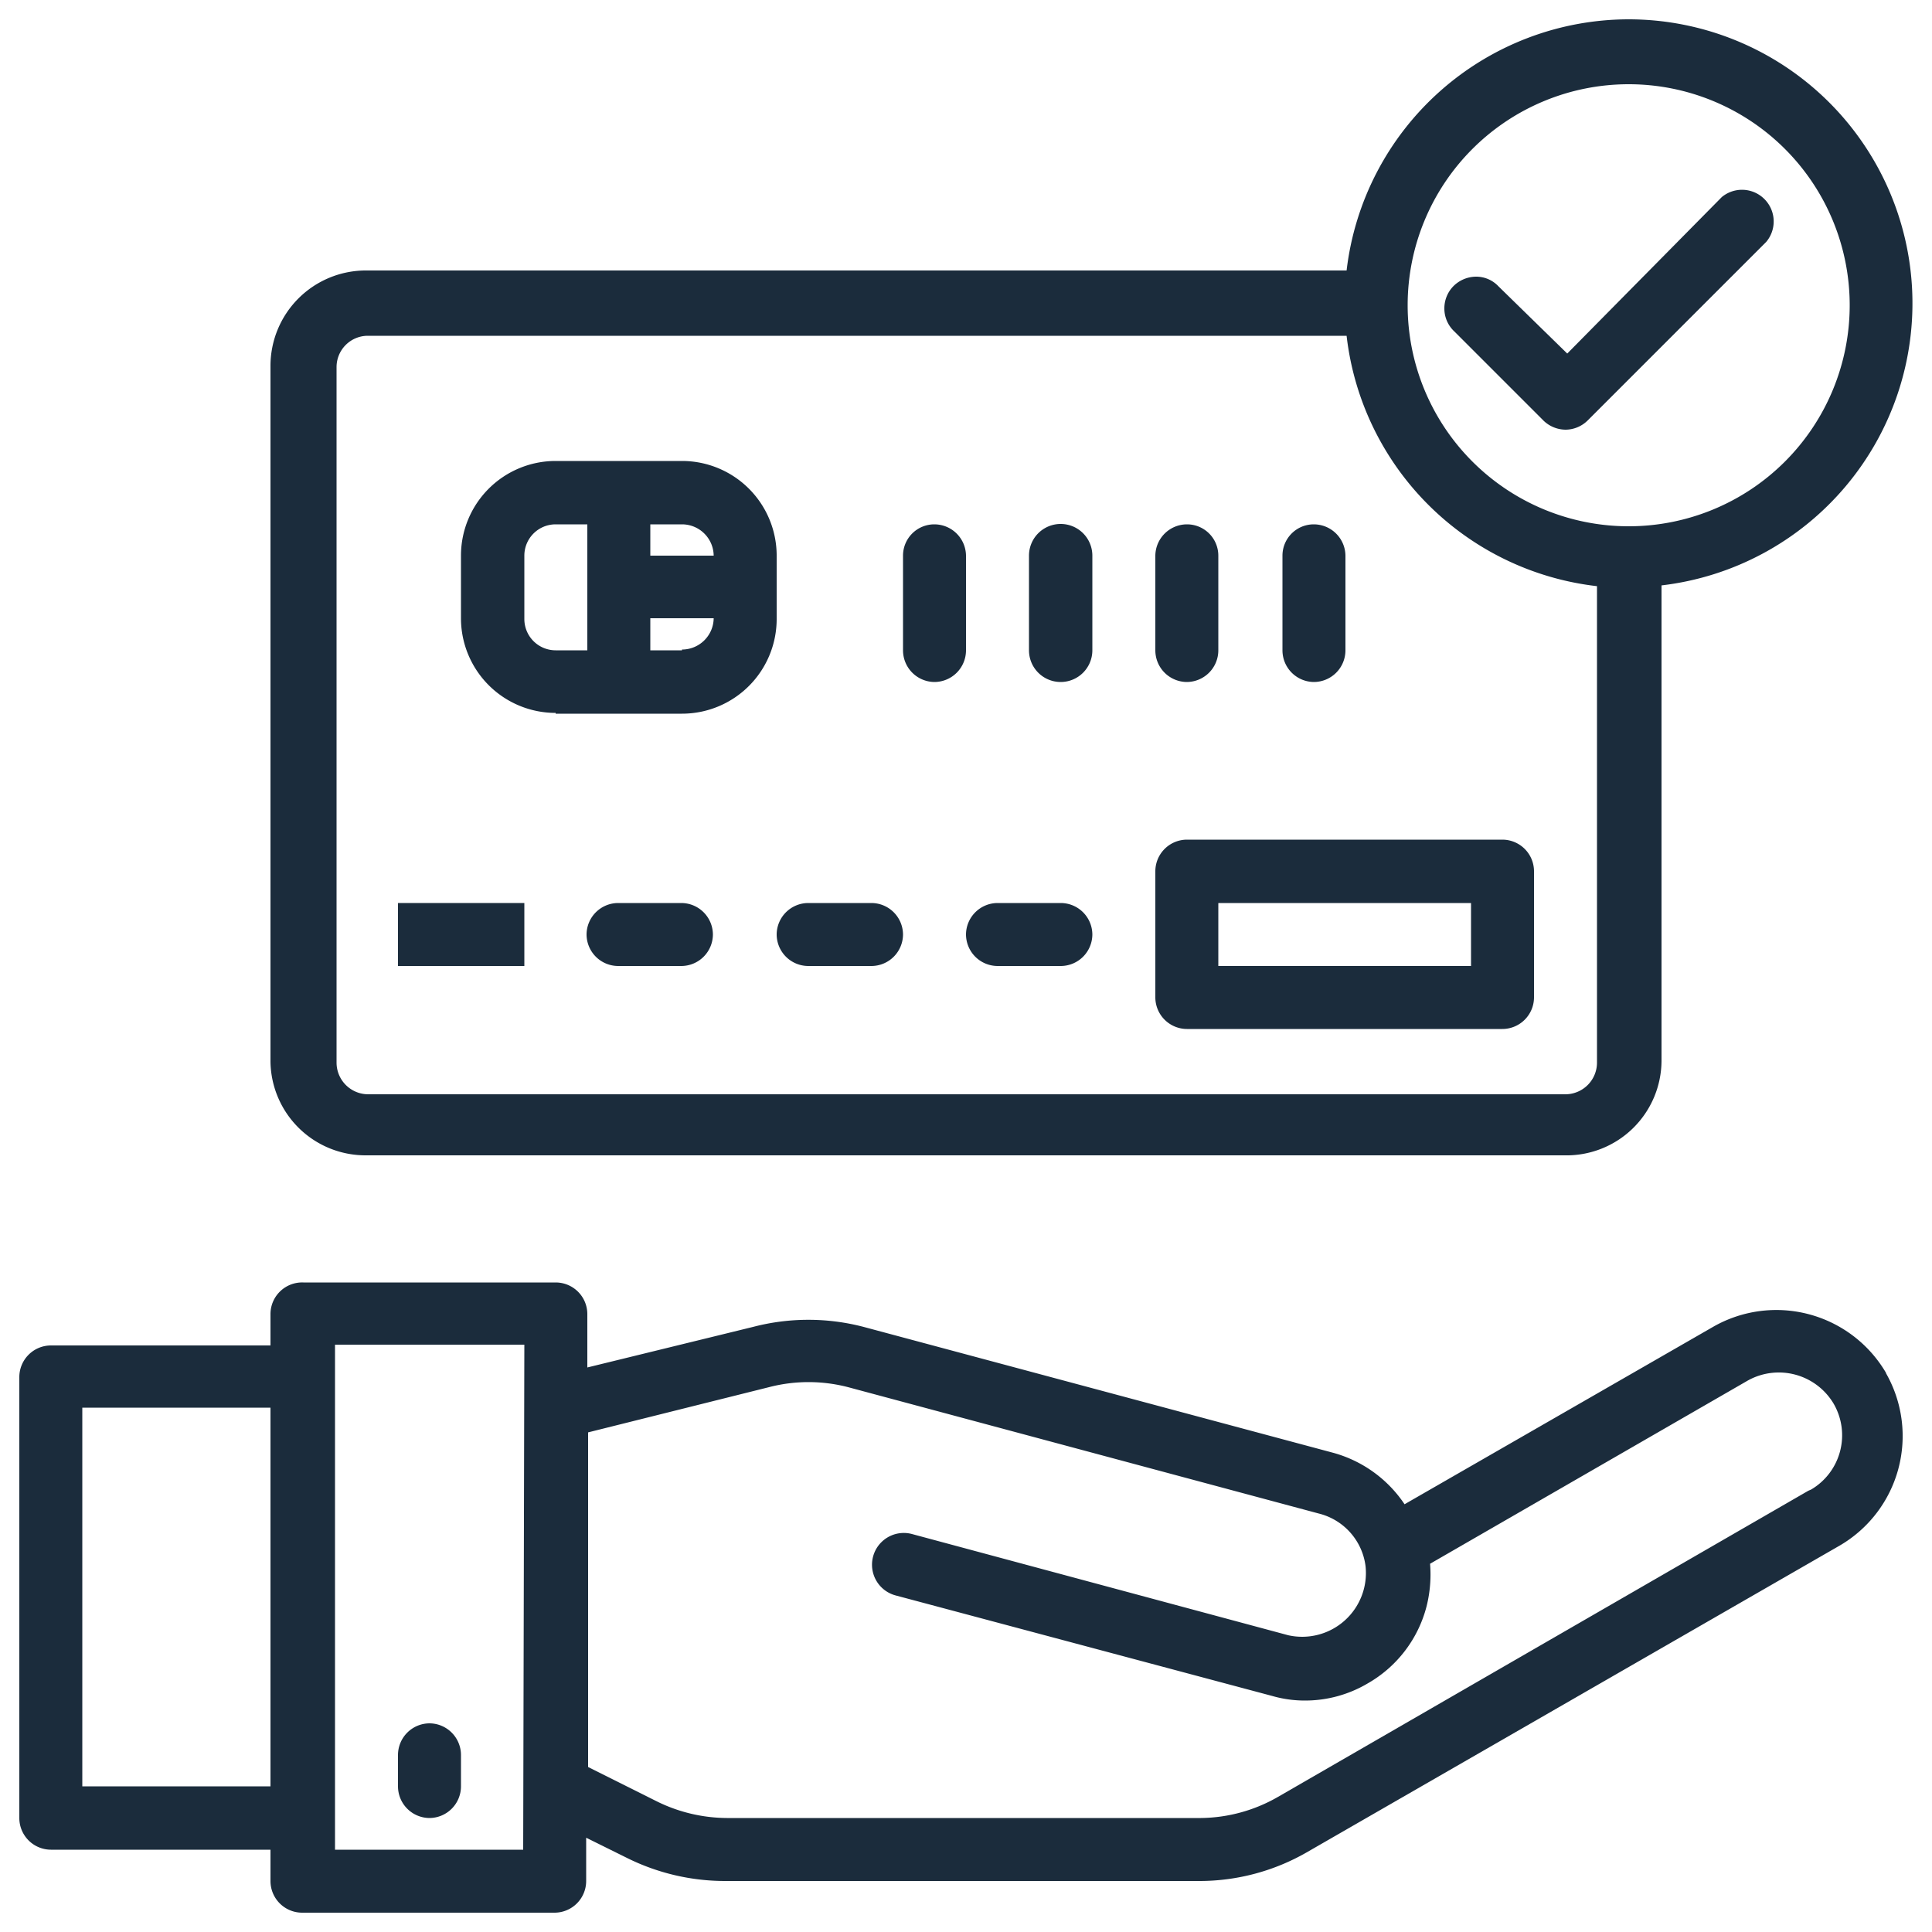
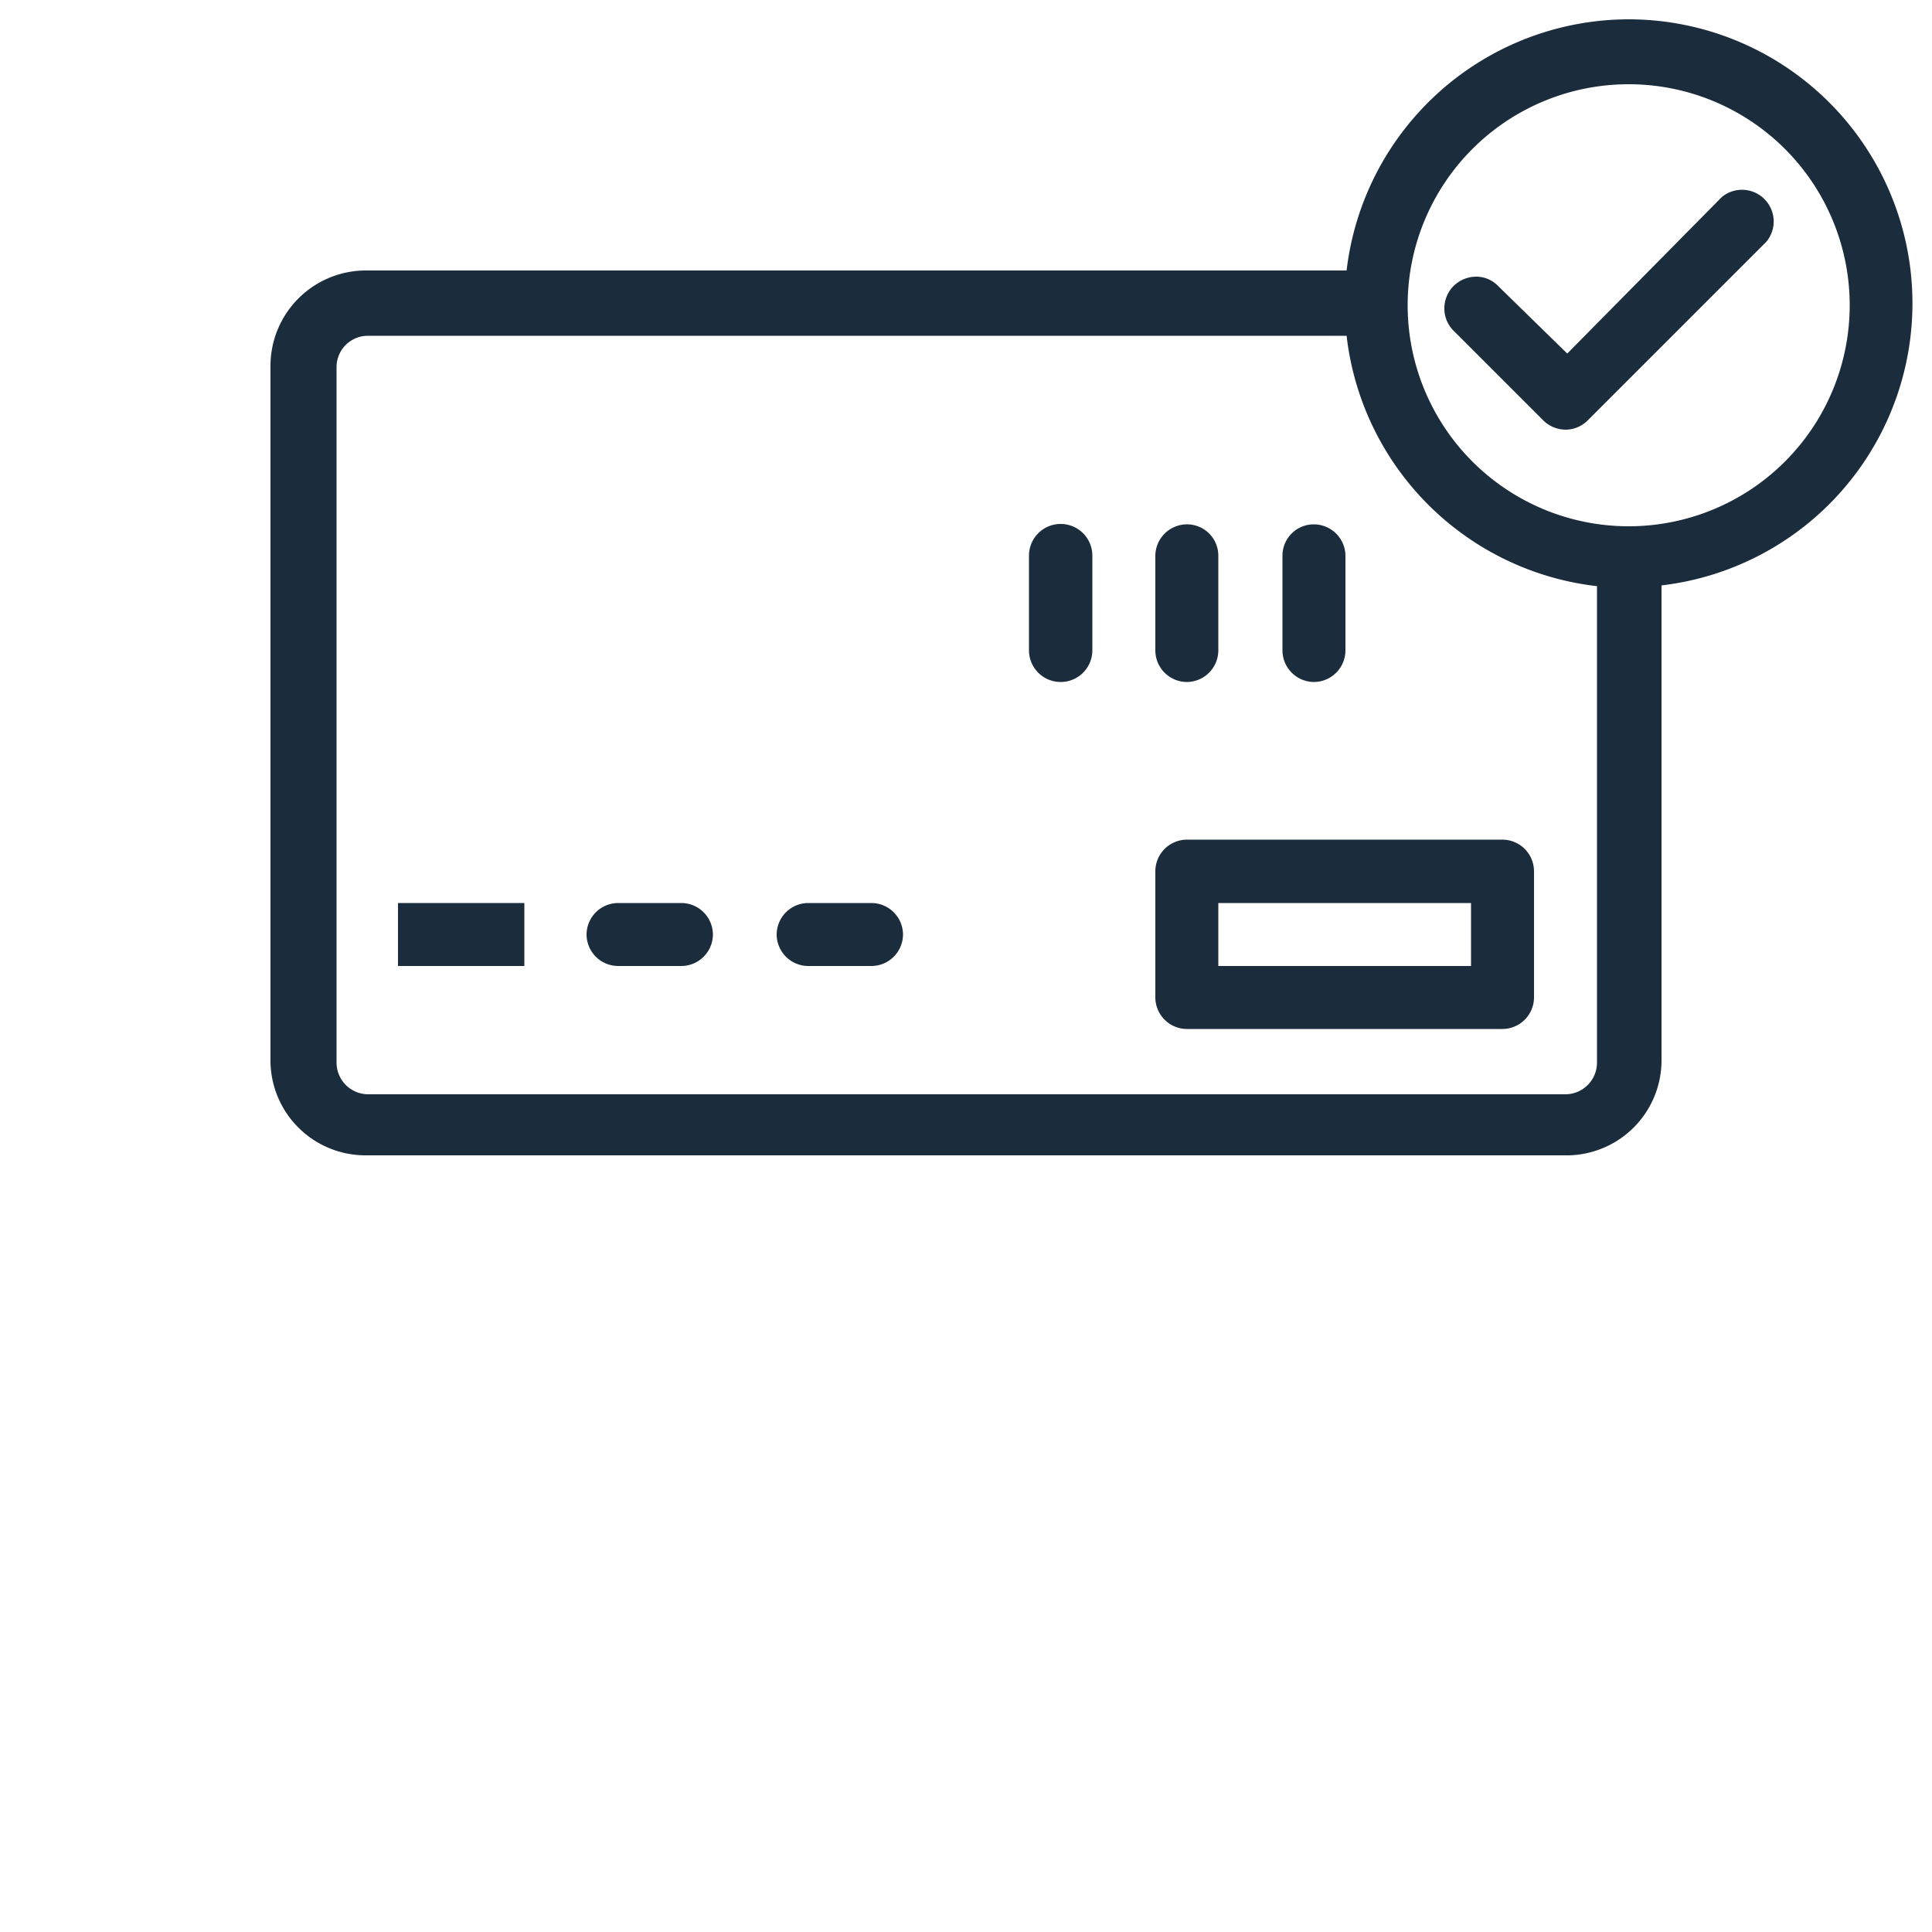
<svg xmlns="http://www.w3.org/2000/svg" id="801694df-3349-4e16-b983-7c0eca1dae0a" data-name="Layer 1" viewBox="0 0 50 50">
  <defs>
    <style>.\36 602f72d-750f-498f-8b61-30b77a2fee3e{fill:#1b2c3c;}</style>
  </defs>
  <title>icon</title>
  <rect class="6602f72d-750f-498f-8b61-30b77a2fee3e" x="10.3" y="23.37" width="3.27" height="1.63" />
-   <path class="6602f72d-750f-498f-8b61-30b77a2fee3e" d="M48.81,35.53a3.29,3.29,0,0,0-4.46-1.2l-8,4.6a3.26,3.26,0,0,0-1.84-1.33L22.35,34.34a5.66,5.66,0,0,0-2.86,0L15.2,35.39V34a.82.82,0,0,0-.82-.81H7.85A.82.82,0,0,0,7,34v.82H1.32a.82.82,0,0,0-.82.82V47.05a.82.82,0,0,0,.82.82H7v.81a.82.82,0,0,0,.82.82h6.53a.82.82,0,0,0,.82-.82V47.56l1.05.52a5.7,5.7,0,0,0,2.56.6H31a5.58,5.58,0,0,0,2.85-.76L47.61,40a3.28,3.28,0,0,0,1.2-4.46ZM7,46.23H2.13v-9.8H7Zm6.54,1.64H8.67V34.8h4.9ZM46.8,38.58,33.08,46.5a4.08,4.08,0,0,1-2,.55H18.81A4.14,4.14,0,0,1,17,46.62l-1.78-.89V37.07l4.68-1.17a4.07,4.07,0,0,1,2.05,0l12.18,3.27a1.61,1.61,0,0,1,1.21,1.36,1.65,1.65,0,0,1-2,1.79l-9.74-2.62a.82.82,0,0,0-.42,1.59l9.74,2.6a3.06,3.06,0,0,0,.85.12,3.18,3.18,0,0,0,1.62-.44,3.22,3.22,0,0,0,1.53-2,3.39,3.39,0,0,0,.09-1.1l8.22-4.74a1.65,1.65,0,0,1,2.22.59,1.63,1.63,0,0,1-.58,2.23Zm0,0" />
-   <path class="6602f72d-750f-498f-8b61-30b77a2fee3e" d="M11.12,47.05a.82.82,0,0,0,.81-.82v-.81a.82.82,0,0,0-.81-.82.82.82,0,0,0-.82.82v.81a.82.82,0,0,0,.82.82Zm0,0" />
  <path class="6602f72d-750f-498f-8b61-30b77a2fee3e" d="M30.72,26.63h8.16a.82.82,0,0,0,.82-.81V22.55a.82.82,0,0,0-.82-.82H30.72a.82.82,0,0,0-.82.82v3.27a.82.82,0,0,0,.82.81Zm.81-3.26h6.54V25H31.53Zm0,0" />
-   <path class="6602f72d-750f-498f-8b61-30b77a2fee3e" d="M14.38,18.47h3.27A2.45,2.45,0,0,0,20.1,16V14.38a2.45,2.45,0,0,0-2.45-2.45H14.38a2.45,2.45,0,0,0-2.45,2.45V16a2.45,2.45,0,0,0,2.45,2.45Zm3.27-1.64h-.82V16h1.64a.82.82,0,0,1-.82.81Zm.82-2.45H16.83v-.81h.82a.82.82,0,0,1,.82.81Zm-4.9,0a.81.81,0,0,1,.81-.81h.82v3.26h-.82a.81.81,0,0,1-.81-.81Zm0,0" />
-   <path class="6602f72d-750f-498f-8b61-30b77a2fee3e" d="M24.18,17.65a.82.82,0,0,0,.82-.82V14.38a.82.82,0,0,0-.82-.81.81.81,0,0,0-.81.81v2.45a.82.82,0,0,0,.81.82Zm0,0" />
  <path class="6602f72d-750f-498f-8b61-30b77a2fee3e" d="M27.45,17.65a.82.82,0,0,0,.82-.82V14.38a.82.82,0,0,0-1.64,0v2.45a.82.82,0,0,0,.82.82Zm0,0" />
  <path class="6602f72d-750f-498f-8b61-30b77a2fee3e" d="M30.72,17.65a.82.82,0,0,0,.81-.82V14.38a.81.81,0,0,0-.81-.81.82.82,0,0,0-.82.81v2.45a.82.82,0,0,0,.82.82Zm0,0" />
  <path class="6602f72d-750f-498f-8b61-30b77a2fee3e" d="M34,17.65a.82.82,0,0,0,.82-.82V14.38a.82.82,0,0,0-.82-.81.81.81,0,0,0-.81.81v2.45a.82.82,0,0,0,.81.82Zm0,0" />
  <path class="6602f72d-750f-498f-8b61-30b77a2fee3e" d="M42.15.5A7.36,7.36,0,0,0,34.85,7H9.48A2.47,2.47,0,0,0,7,9.48v18A2.46,2.46,0,0,0,9.48,29.9h31A2.46,2.46,0,0,0,43,27.45V15.15A7.35,7.35,0,0,0,42.15.5Zm-.82,27a.82.82,0,0,1-.81.82h-31a.82.82,0,0,1-.81-.82v-18a.81.81,0,0,1,.81-.81H34.85a7.37,7.37,0,0,0,6.48,6.48Zm.82-13.88a5.72,5.72,0,1,1,5.72-5.72,5.72,5.72,0,0,1-5.72,5.72Zm0,0" />
-   <path class="6602f72d-750f-498f-8b61-30b77a2fee3e" d="M25.82,25h1.63a.82.82,0,0,0,.82-.82.82.82,0,0,0-.82-.81H25.82a.82.82,0,0,0-.82.81.82.82,0,0,0,.82.82Zm0,0" />
  <path class="6602f72d-750f-498f-8b61-30b77a2fee3e" d="M20.92,25h1.63a.82.82,0,0,0,.82-.82.82.82,0,0,0-.82-.81H20.92a.82.82,0,0,0-.82.81.82.82,0,0,0,.82.82Zm0,0" />
  <path class="6602f72d-750f-498f-8b61-30b77a2fee3e" d="M17.65,23.37H16a.82.82,0,0,0-.82.81A.82.82,0,0,0,16,25h1.63a.82.82,0,0,0,.82-.82.82.82,0,0,0-.82-.81Zm0,0" />
  <path class="6602f72d-750f-498f-8b61-30b77a2fee3e" d="M40.52,11.12a.82.82,0,0,0,.57-.24l4.62-4.62A.82.82,0,0,0,44.56,5.1l-4,4.05L38.78,7.41a.79.79,0,0,0-.58-.25.84.84,0,0,0-.58.24.82.82,0,0,0-.24.59.81.81,0,0,0,.25.58l2.31,2.31a.83.83,0,0,0,.58.24Zm0,0" />
</svg>